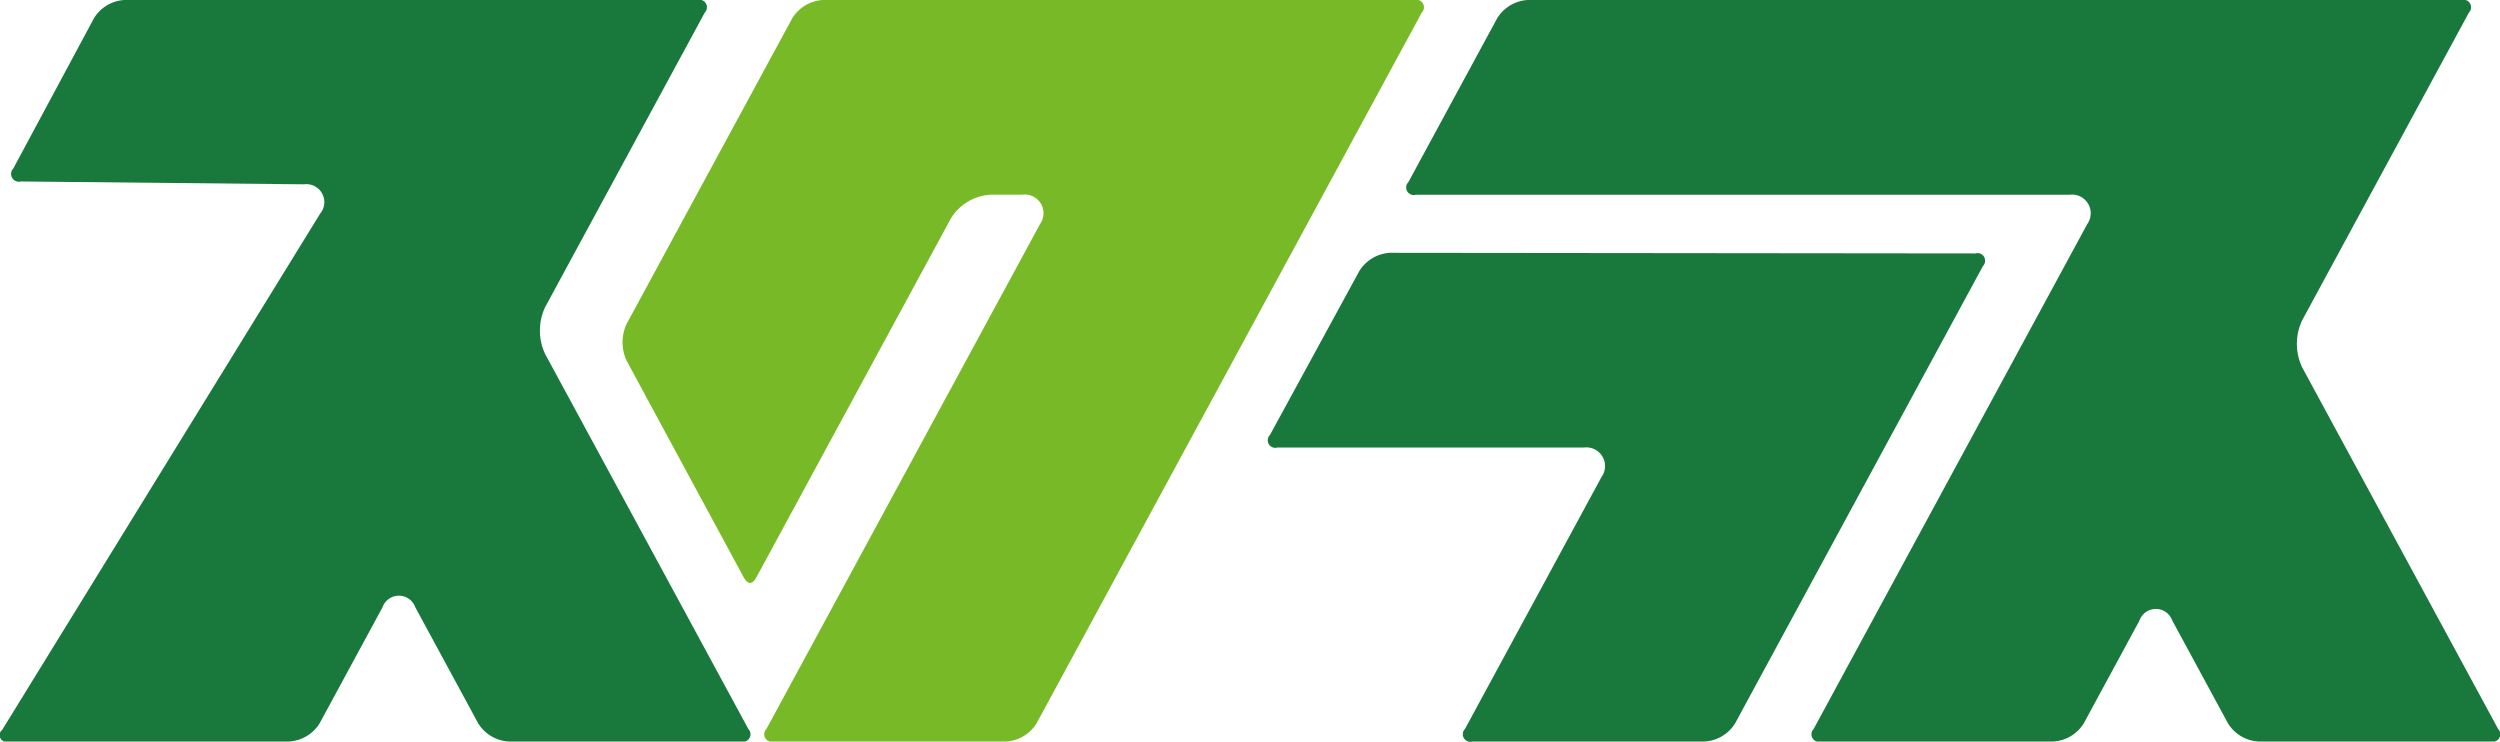
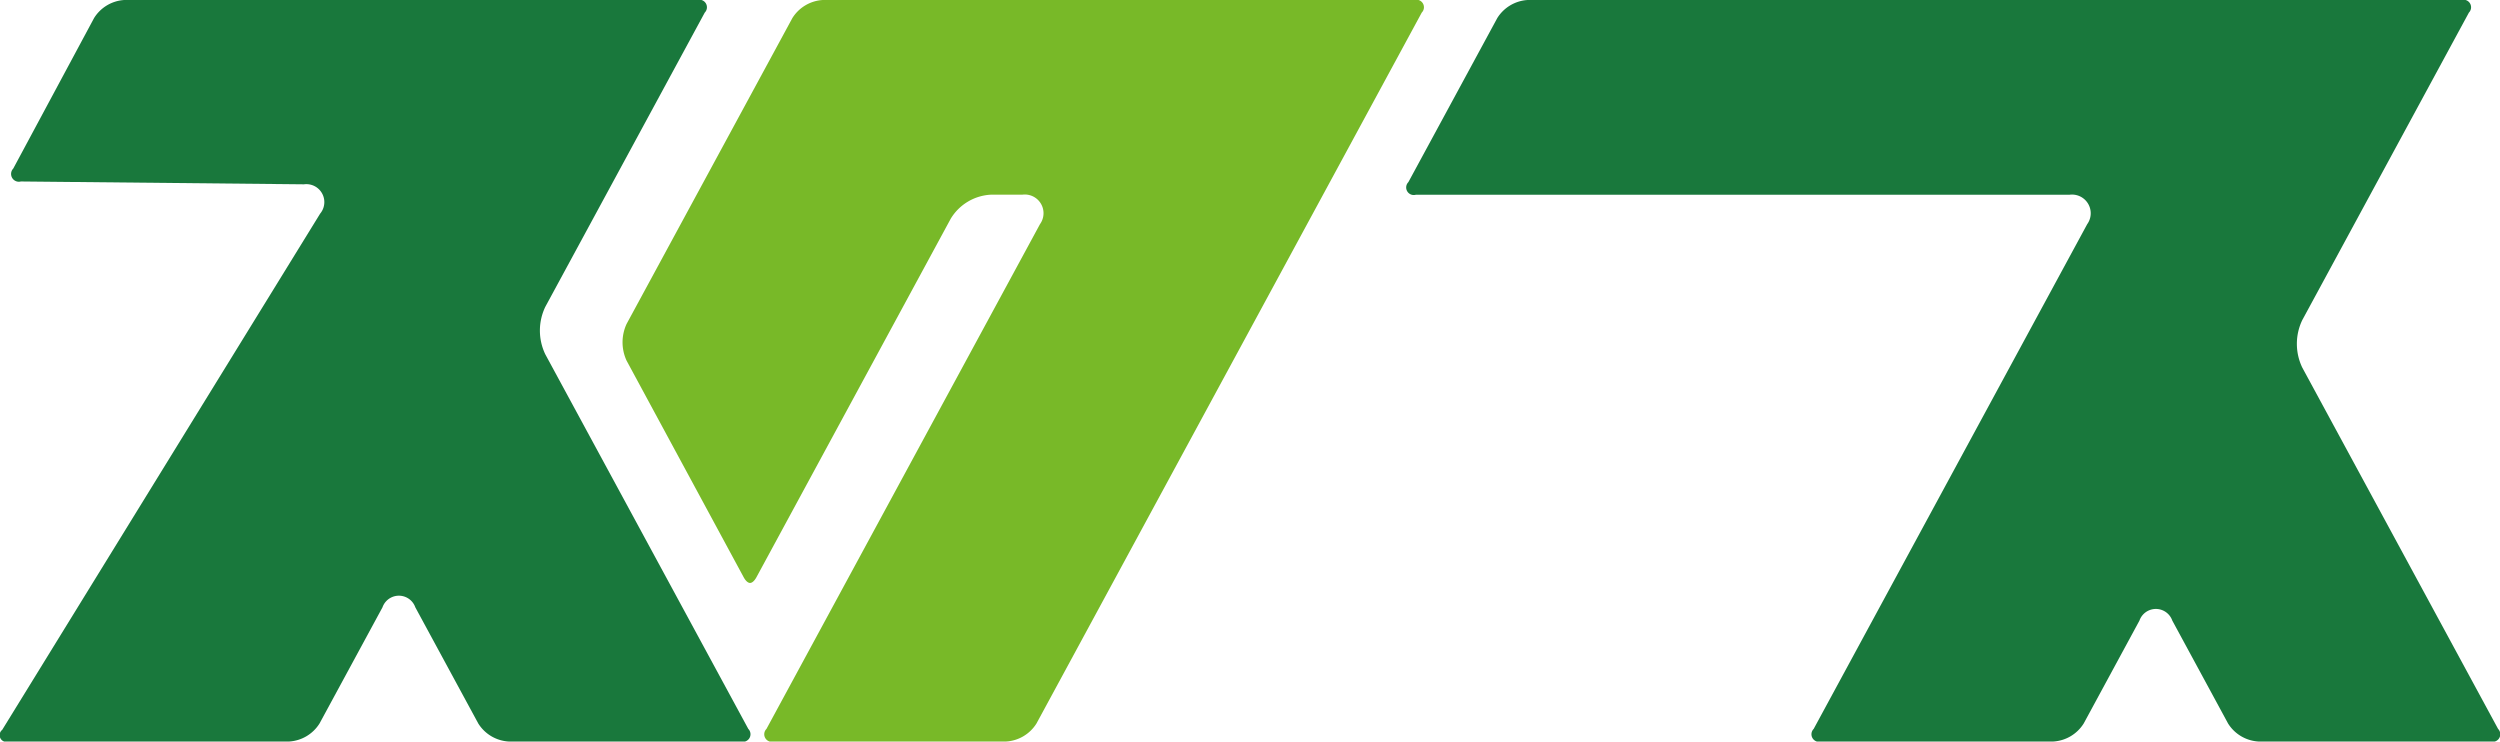
<svg xmlns="http://www.w3.org/2000/svg" width="342.629" height="101.626" viewBox="0 0 342.629 101.626">
  <g id="sclas" transform="translate(-282.328 -286)">
    <path id="パス_254" data-name="パス 254" d="M383.518,387.626h31.825a5.282,5.282,0,0,0,4.155-2.475l52.8-97.425A1.038,1.038,0,0,0,471.267,286H390.2a5.29,5.29,0,0,0-4.157,2.474L363.318,330.4a5.992,5.992,0,0,0,0,5.025l16.05,29.69c.264.488.59.779.873.779s.608-.291.873-.779l26.627-49.135a6.835,6.835,0,0,1,5.534-3.3h4.295a2.563,2.563,0,0,1,2.406,4.043L382.489,385.9a1.038,1.038,0,0,0,1.029,1.728Z" transform="translate(4.883 0)" fill="#78b928" />
    <path id="パス_255" data-name="パス 255" d="M552.716,387.626a5.283,5.283,0,0,0,4.156-2.475l7.64-14.1a2.385,2.385,0,0,1,4.5,0l7.641,14.1a5.282,5.282,0,0,0,4.156,2.475h31.824a1.039,1.039,0,0,0,1.03-1.728l-26.835-49.517a7.522,7.522,0,0,1,0-6.516l22.836-42.139A1.038,1.038,0,0,0,608.64,286H480.658a5.287,5.287,0,0,0-4.156,2.474L464.316,310.96a1.039,1.039,0,0,0,1.03,1.728h89.594a2.563,2.563,0,0,1,2.407,4.043L519.862,385.9a1.038,1.038,0,0,0,1.029,1.728Z" transform="translate(11.032 0)" fill="#19783c" />
    <path id="パス_256" data-name="パス 256" d="M321.966,387.626a5.286,5.286,0,0,0,4.156-2.475l8.626-15.916a2.385,2.385,0,0,1,4.5,0l8.626,15.916a5.284,5.284,0,0,0,4.156,2.475h31.824a1.039,1.039,0,0,0,1.03-1.728l-27.82-51.334a7.522,7.522,0,0,1,0-6.516l21.852-40.322A1.038,1.038,0,0,0,377.889,286H299.361a5.257,5.257,0,0,0-4.142,2.477L284.145,309.1a1.068,1.068,0,0,0,1.046,1.771l38.791.39a2.462,2.462,0,0,1,2.22,4.022l-43.57,70.742a.928.928,0,0,0,.893,1.6Z" transform="translate(0 0)" fill="#19783c" />
-     <path id="パス_257" data-name="パス 257" d="M474.191,385.643h31.826a5.282,5.282,0,0,0,4.155-2.475l33.974-62.69a1.038,1.038,0,0,0-1.03-1.727l-80.26-.084h-.005a5.3,5.3,0,0,0-4.157,2.467l-12.262,22.493a1.034,1.034,0,0,0,1.024,1.724h42.008a2.562,2.562,0,0,1,2.407,4.041l-18.709,34.522a1.038,1.038,0,0,0,1.029,1.728Z" transform="translate(9.947 1.983)" fill="#19783c" />
  </g>
</svg>